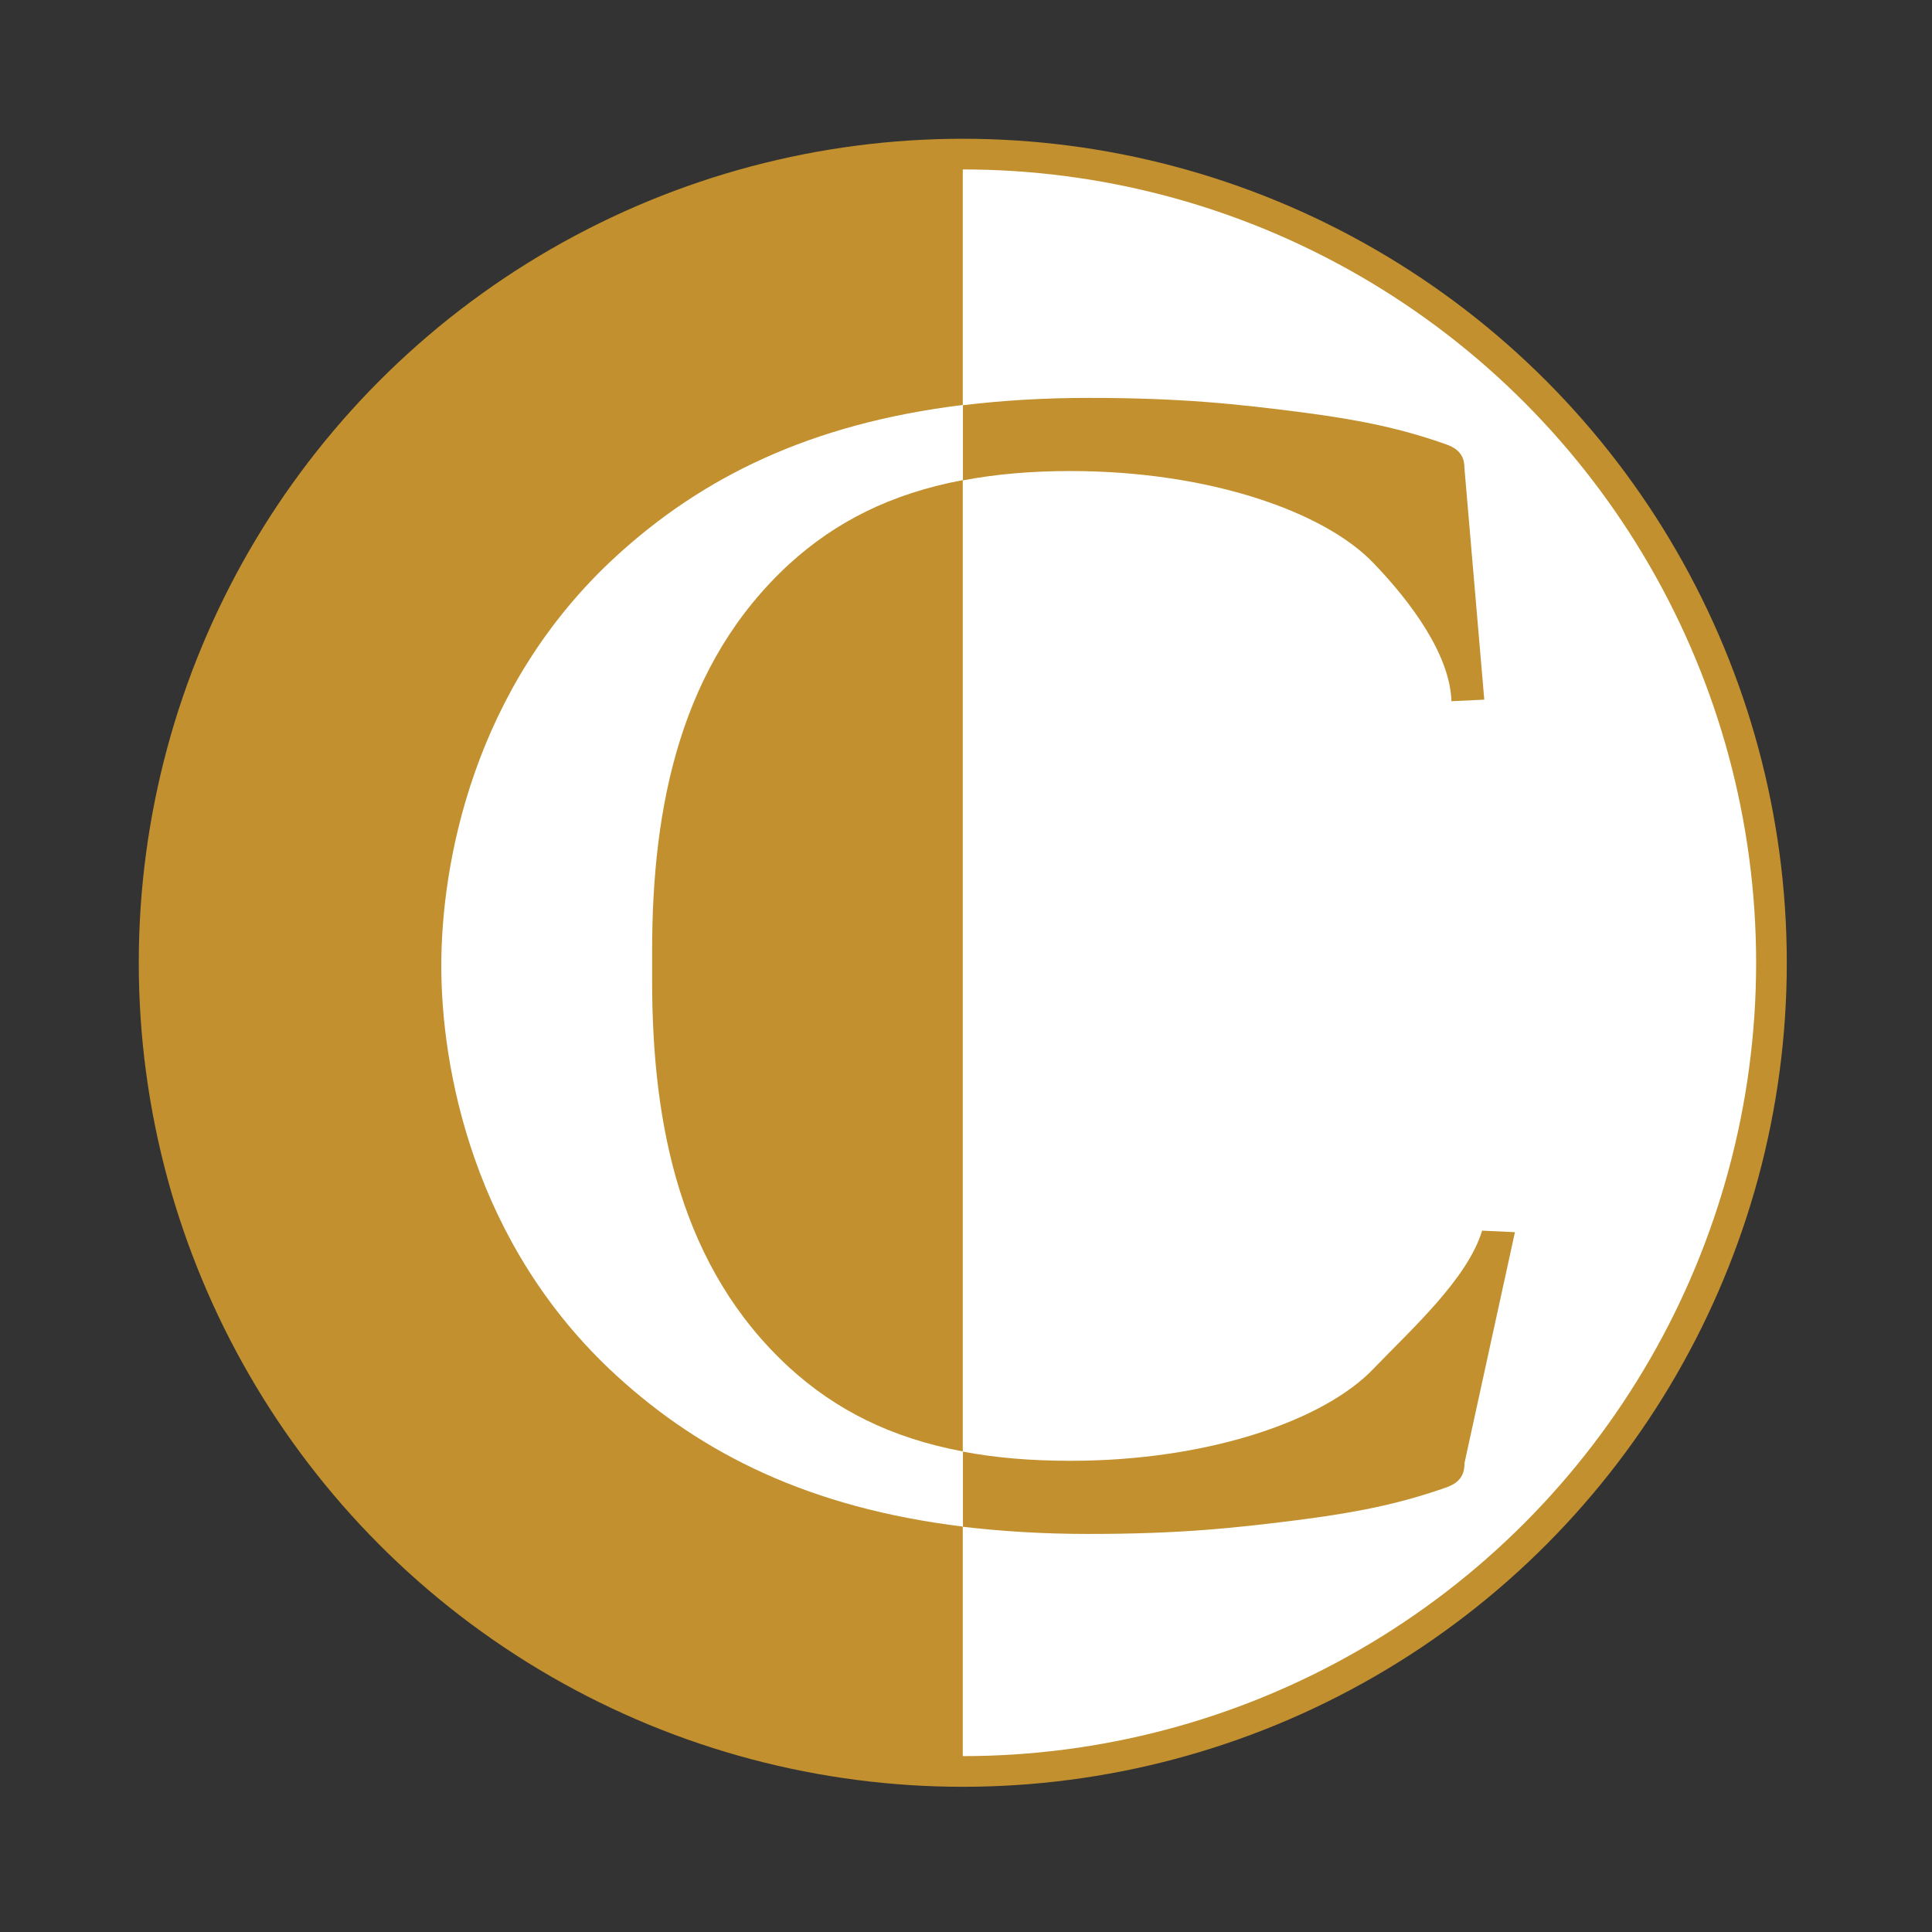
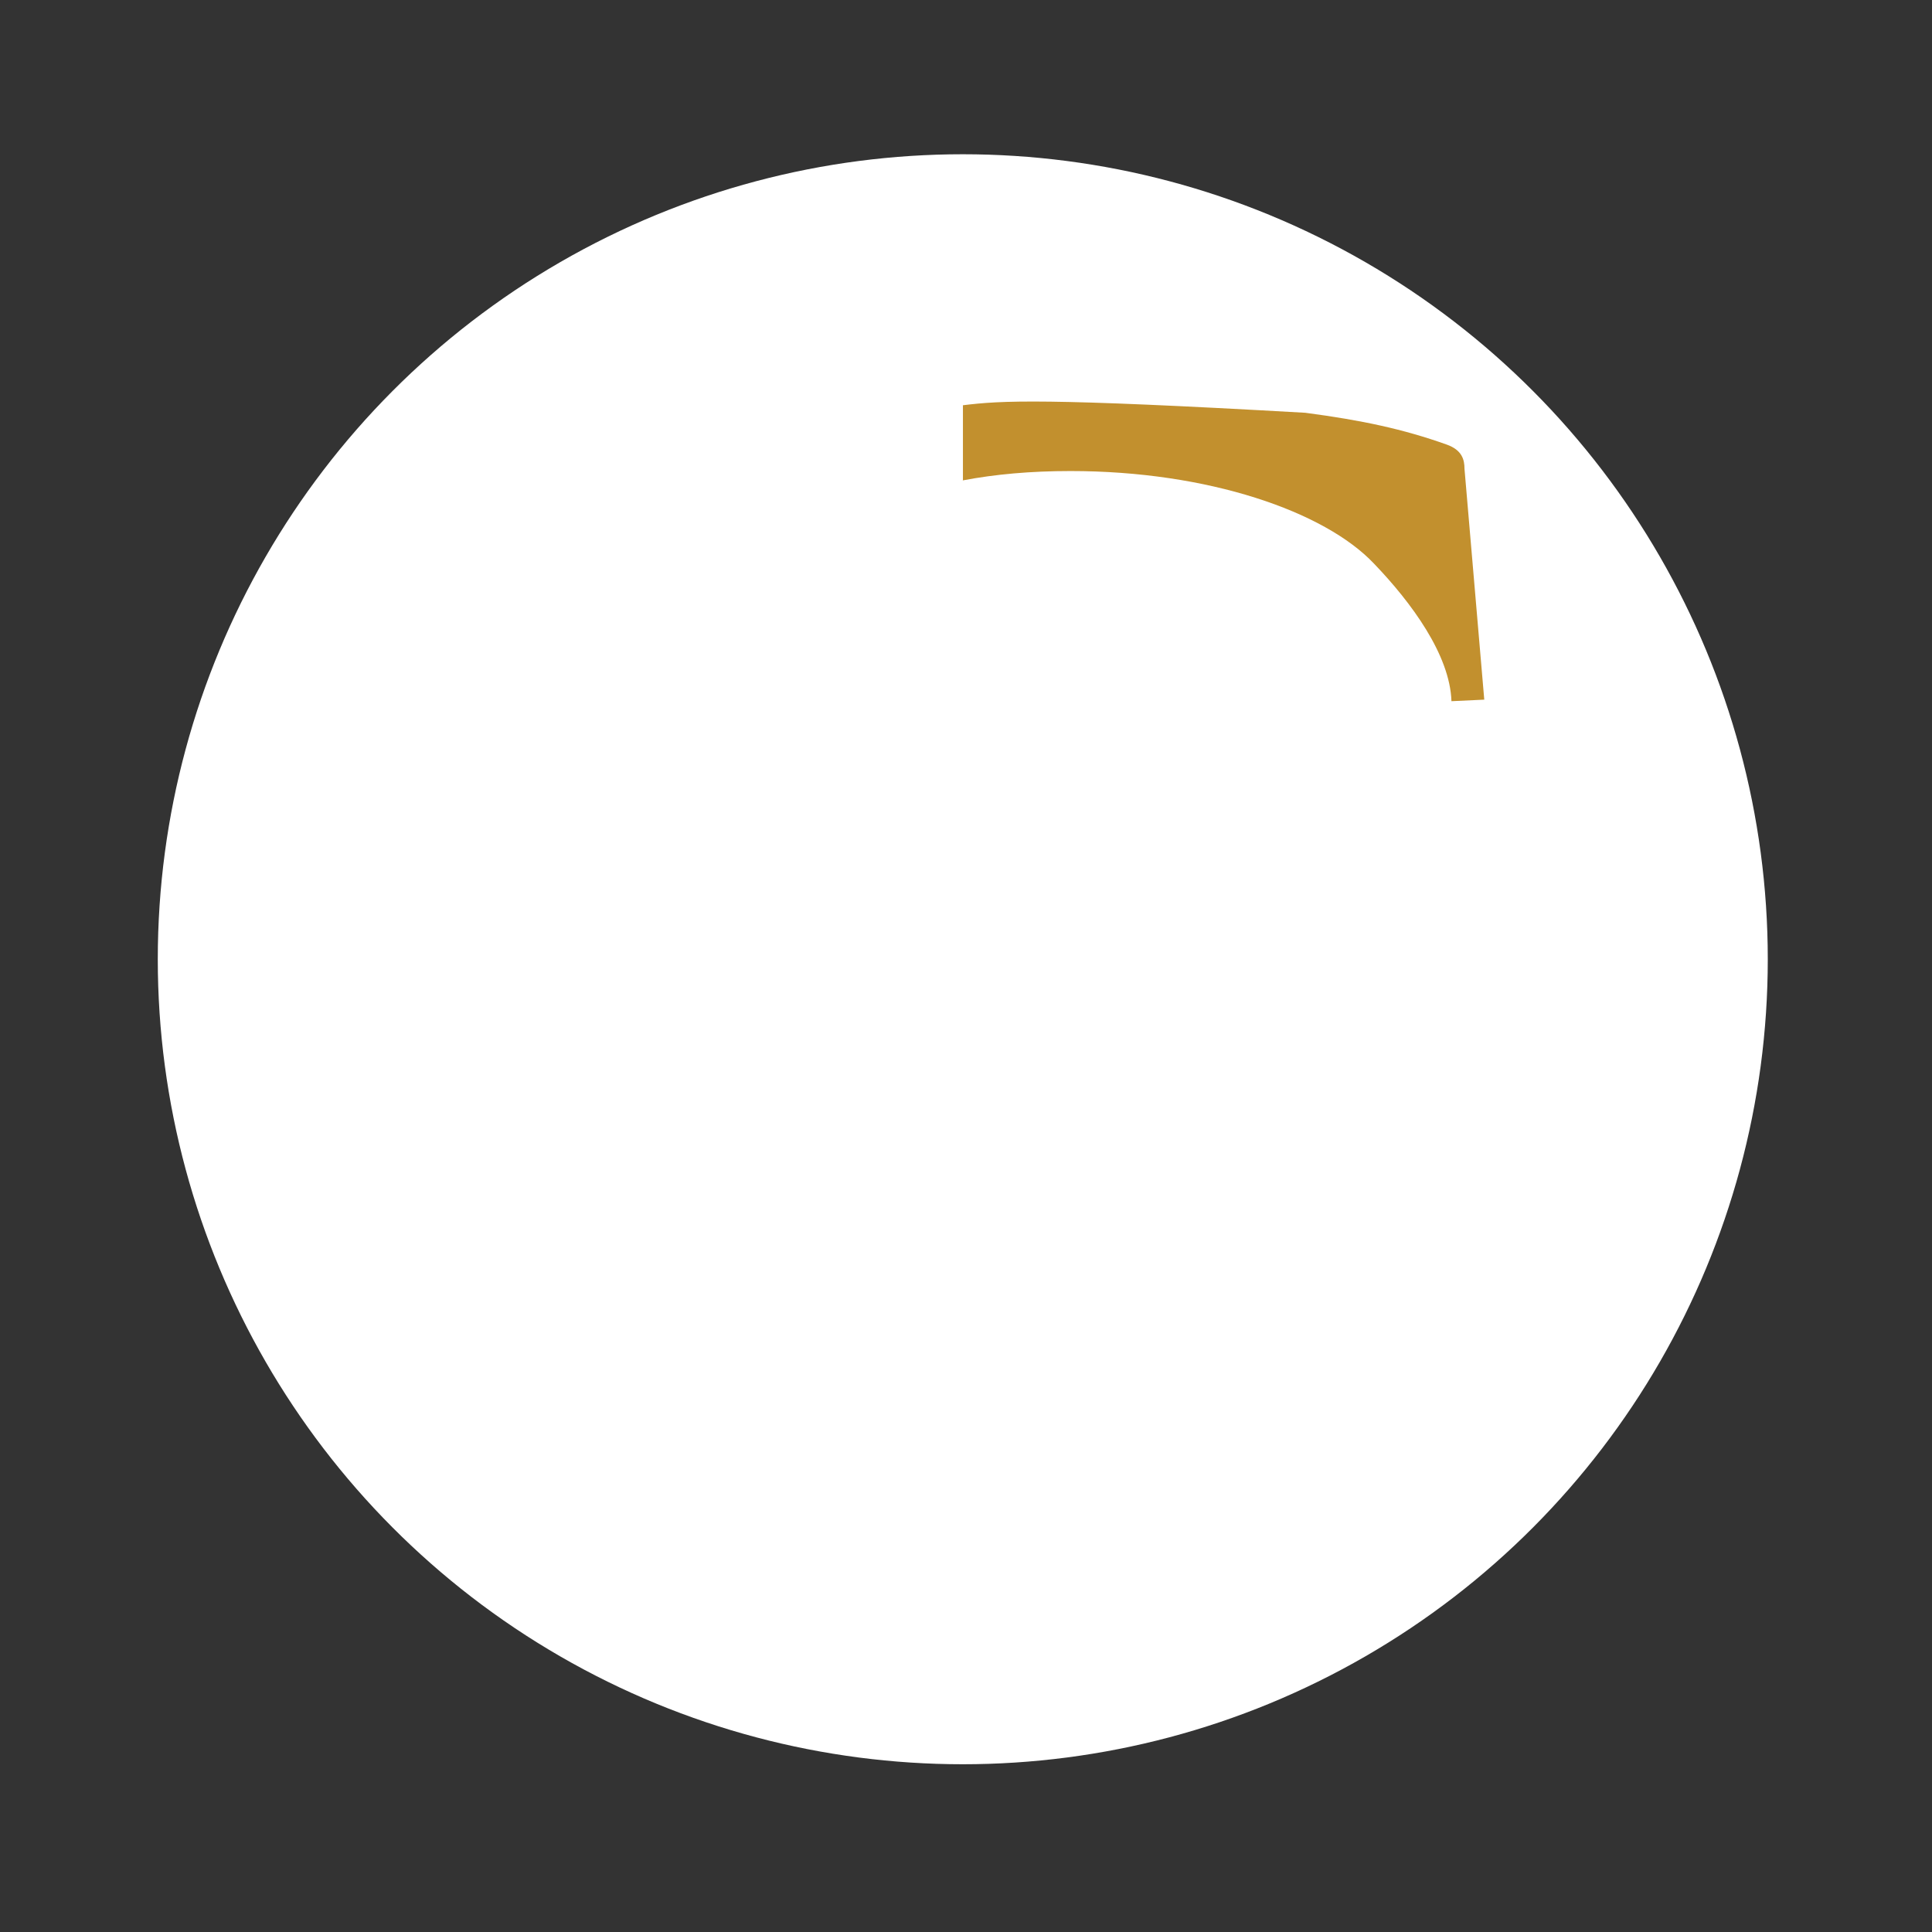
<svg xmlns="http://www.w3.org/2000/svg" width="100%" height="100%" viewBox="0 0 126 126" version="1.1" xml:space="preserve" style="fill-rule:evenodd;clip-rule:evenodd;stroke-miterlimit:10;">
  <rect x="0" y="0" width="126" height="126" fill="#333333" stroke="none" />
  <g transform="matrix(1,0,0,1,-234.85,-9.8)">
    <circle cx="297.64" cy="72.36" r="52.5" style="fill:white;" />
    <g>
-       <path d="M297.64,125.34C268.51,125.34 244.9,101.73 244.9,72.6C244.9,43.47 268.51,19.86 297.64,19.86L297.64,125.34Z" style="fill:rgb(194,144,46);fill-rule:nonzero;" />
-       <circle cx="297.64" cy="72.59" r="52.74" style="fill:none;stroke:rgb(194,144,46);stroke-width:2px;" />
-       <path d="M305.84,109.84C311.88,109.84 315.49,109.45 319.98,108.87C323.68,108.38 326.35,107.8 329.19,106.8C330.21,106.44 330.36,105.8 330.36,105.22L333.65,90.16L331.51,90.06C330.56,93.2 326.9,96.49 324.46,99.03C321.24,102.44 313.64,105.07 304.67,105.07C302.07,105.07 299.74,104.87 297.64,104.47L297.64,109.37C300.18,109.67 302.89,109.84 305.84,109.84Z" style="fill:rgb(194,144,46);fill-rule:nonzero;" />
-       <path d="M304.67,40.52C313.64,40.52 321.24,43.15 324.46,46.56C326.9,49.1 329.41,52.51 329.51,55.53L331.65,55.43L330.36,40.37C330.36,39.79 330.21,39.15 329.19,38.79C326.35,37.78 323.68,37.21 319.98,36.72C315.5,36.14 311.89,35.75 305.84,35.75C302.9,35.75 300.18,35.92 297.64,36.23L297.64,41.13C299.74,40.73 302.06,40.52 304.67,40.52Z" style="fill:rgb(194,144,46);fill-rule:nonzero;" />
+       <path d="M304.67,40.52C313.64,40.52 321.24,43.15 324.46,46.56C326.9,49.1 329.41,52.51 329.51,55.53L331.65,55.43L330.36,40.37C330.36,39.79 330.21,39.15 329.19,38.79C326.35,37.78 323.68,37.21 319.98,36.72C302.9,35.75 300.18,35.92 297.64,36.23L297.64,41.13C299.74,40.73 302.06,40.52 304.67,40.52Z" style="fill:rgb(194,144,46);fill-rule:nonzero;" />
      <path d="M263.63,72.79C263.63,79.42 265.68,90.92 275.04,99.5C280.64,104.63 287.67,108.14 297.65,109.36L297.65,104.46C292.91,103.57 289.33,101.72 286.35,99.01C279.23,92.48 277.38,83.22 277.38,73.76L277.38,71.81C277.38,62.35 279.23,53.09 286.35,46.56C289.32,43.86 292.91,42 297.65,41.11L297.65,36.21C287.67,37.43 280.64,40.94 275.04,46.07C265.67,54.66 263.63,66.16 263.63,72.79Z" style="fill:white;fill-rule:nonzero;" />
    </g>
  </g>
</svg>